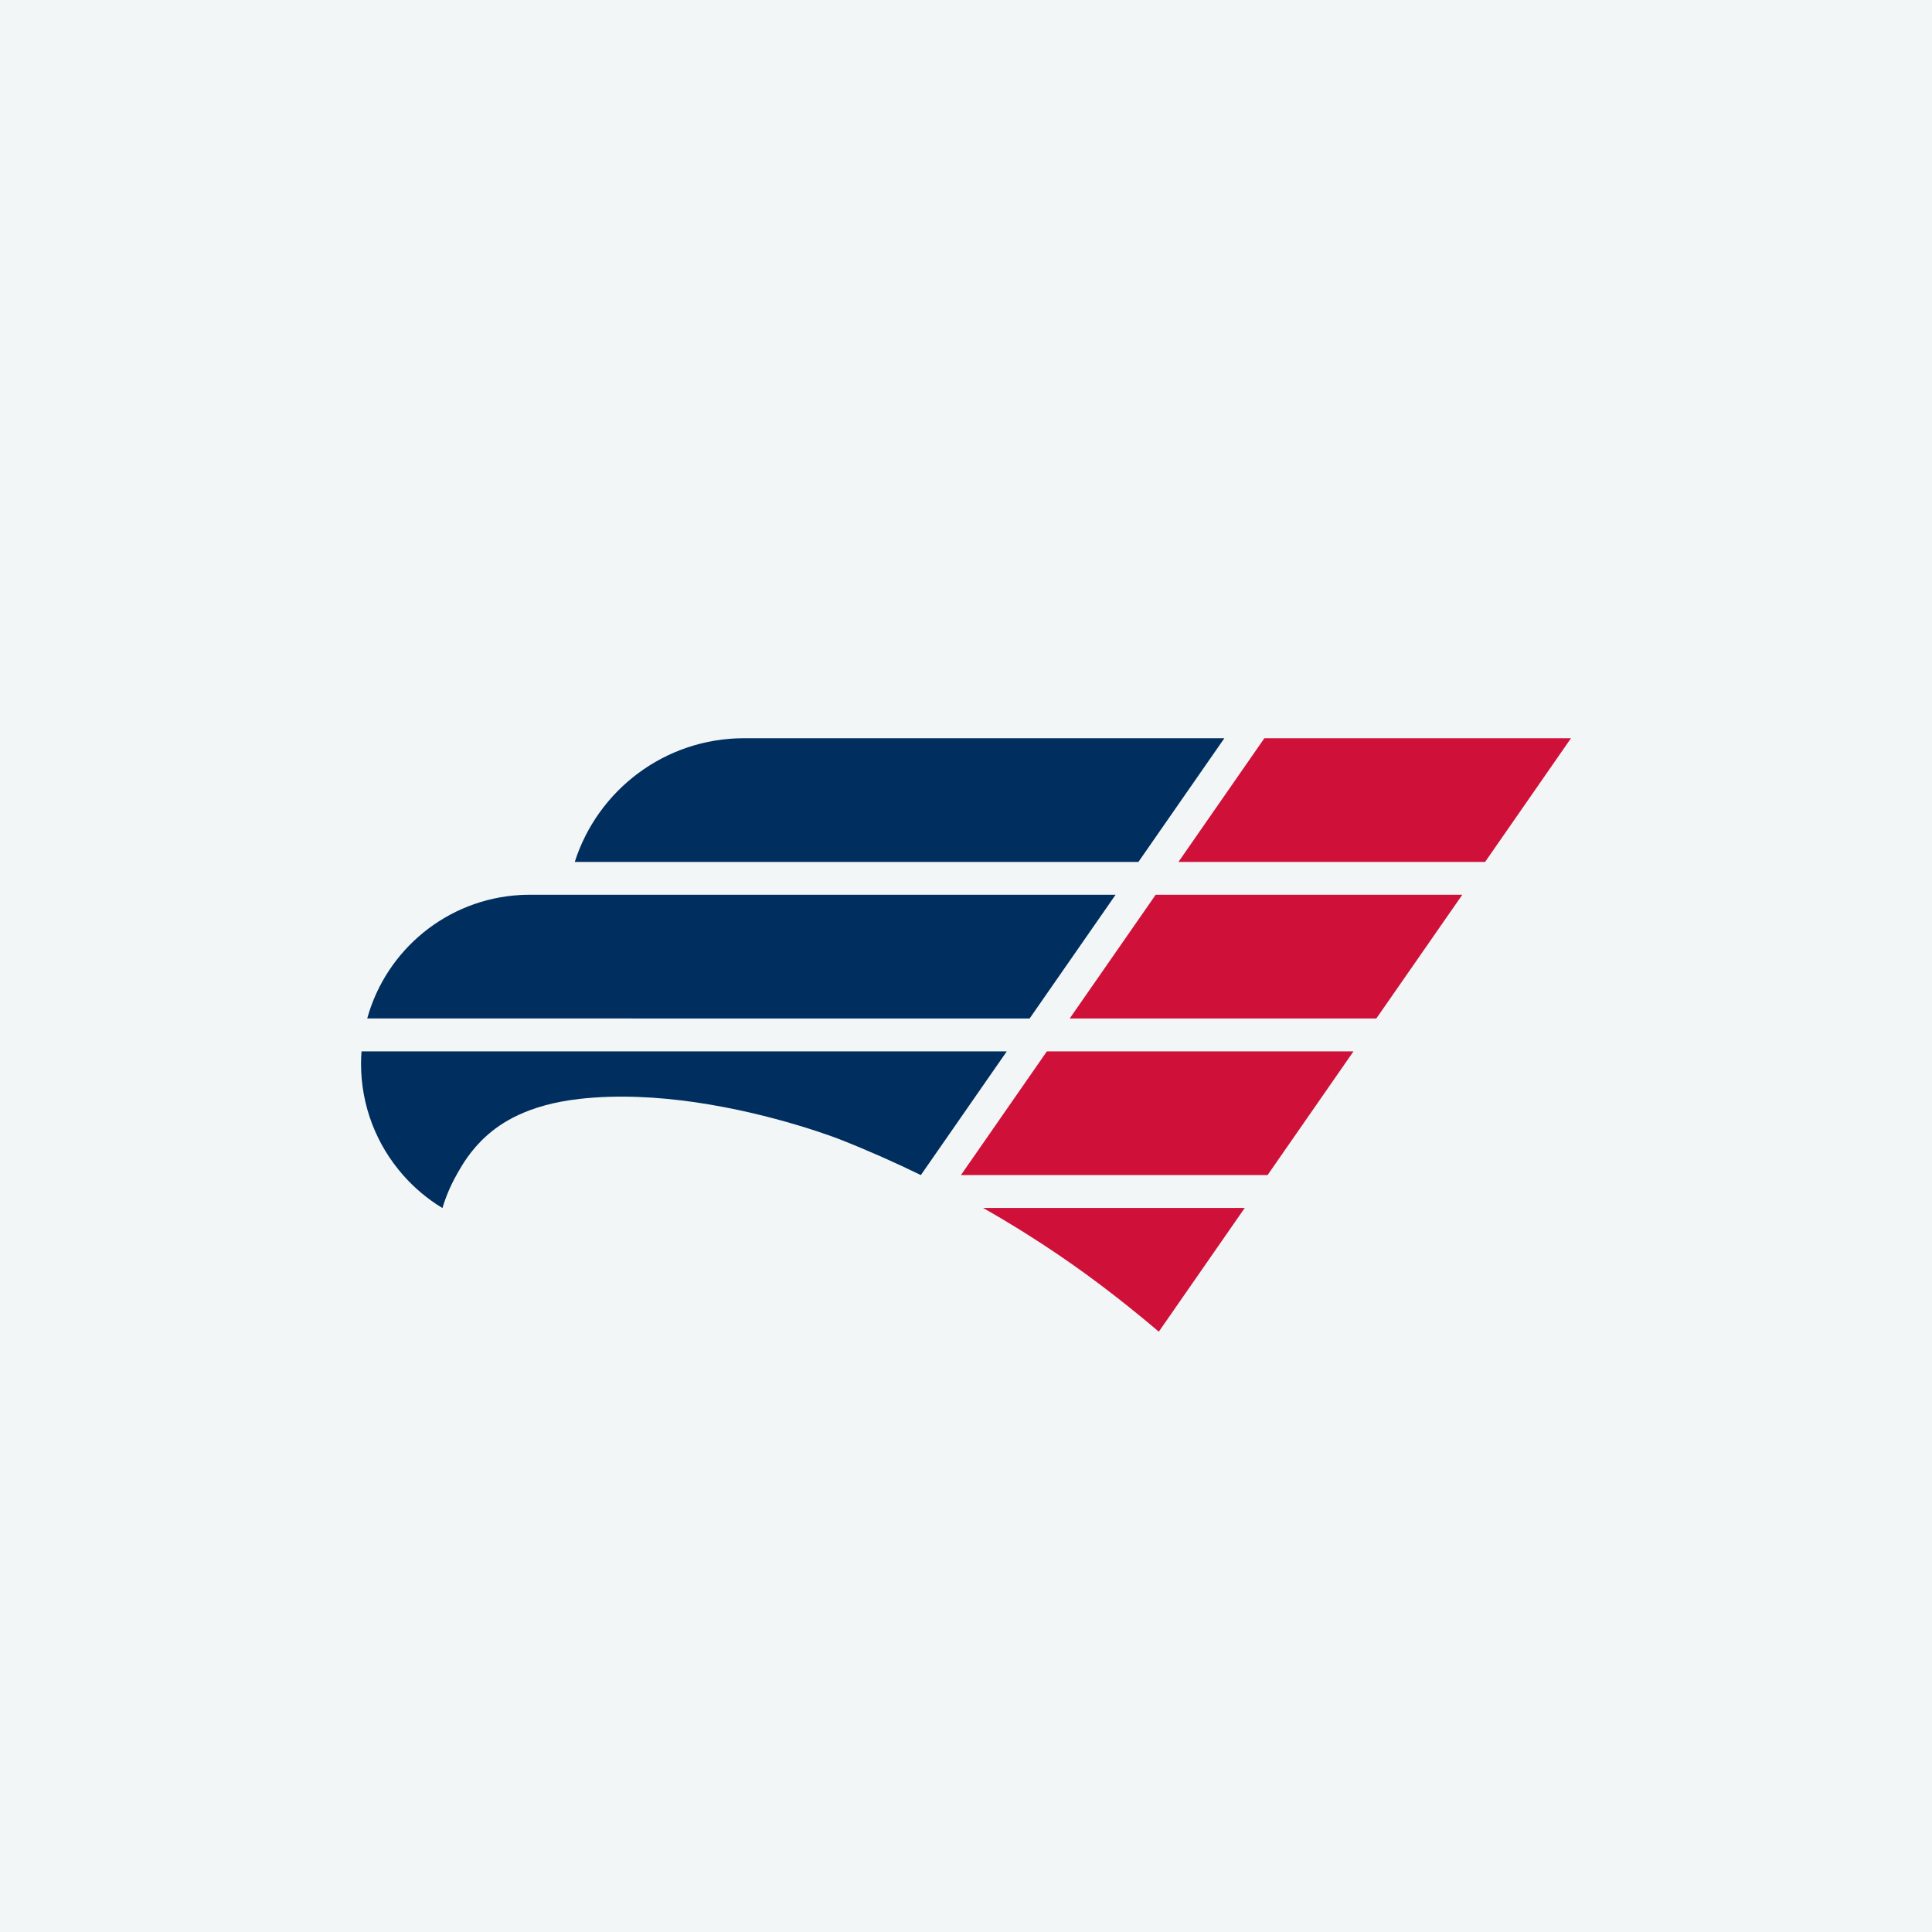
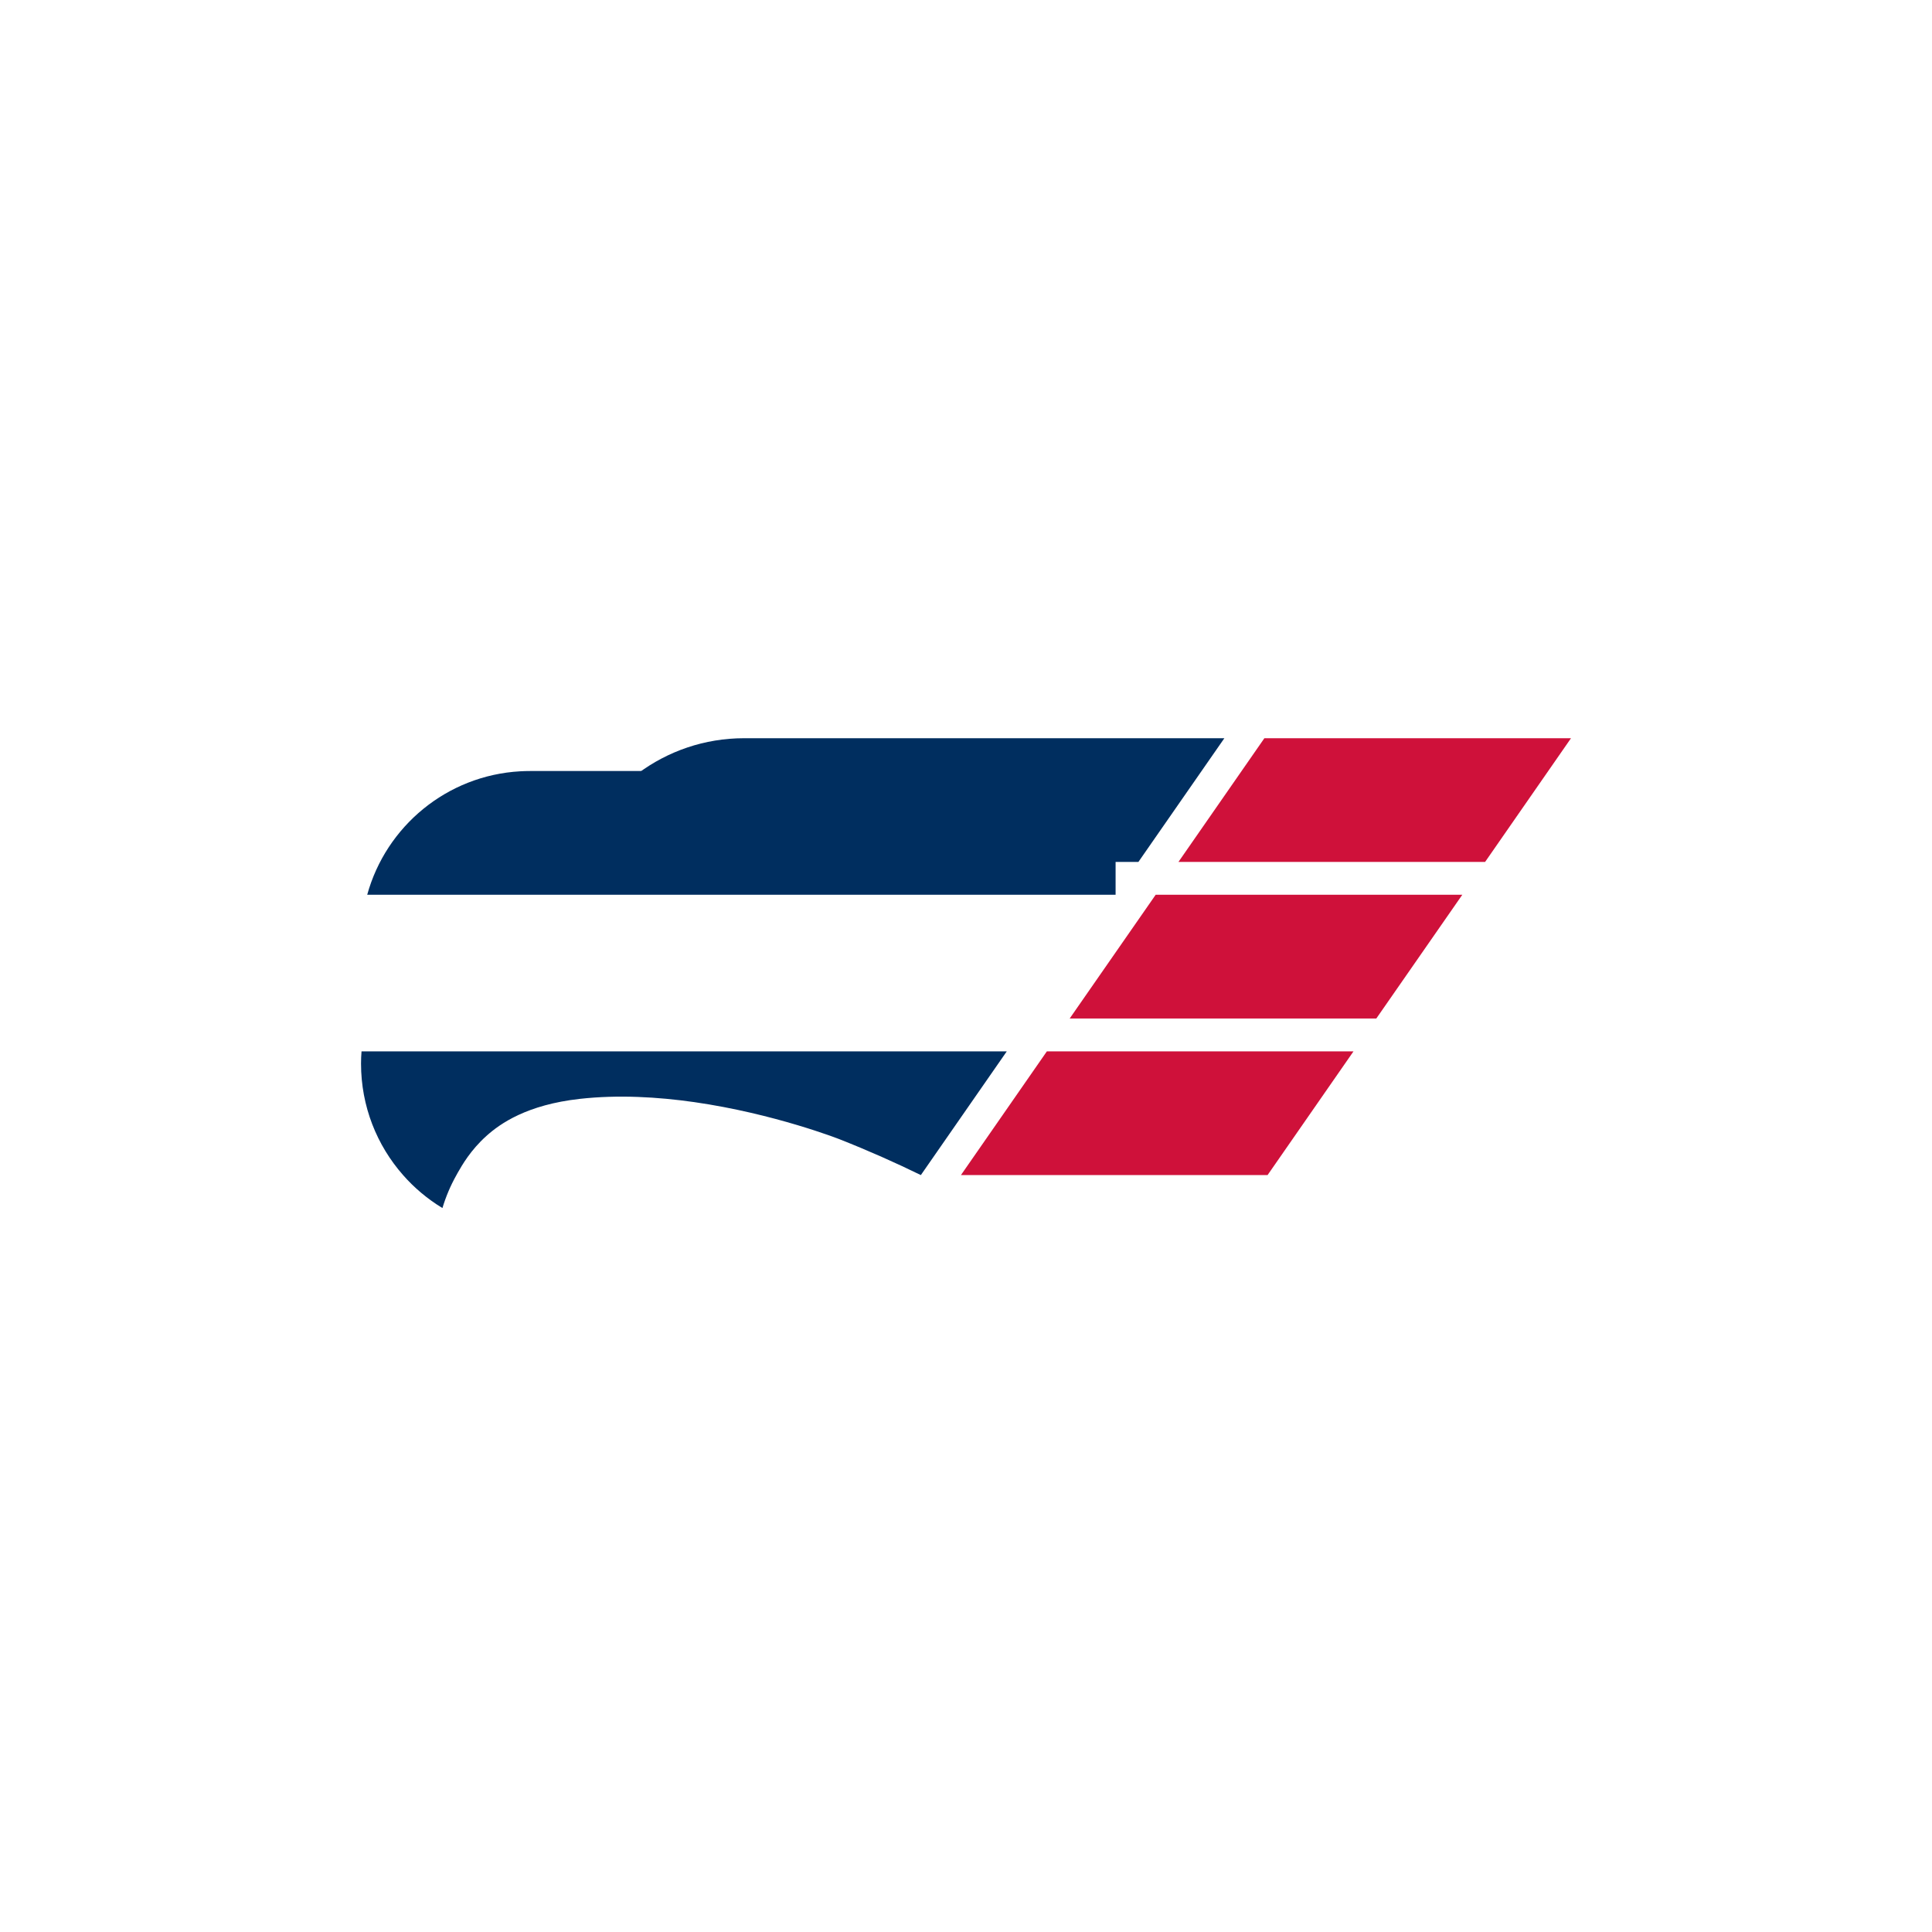
<svg xmlns="http://www.w3.org/2000/svg" id="Layer_2" data-name="Layer 2" viewBox="0 0 1000 1000">
  <defs>
    <style>
      .cls-1 {
        fill: #002e5f;
      }

      .cls-2 {
        fill: #cf113a;
      }

      .cls-3 {
        fill: #f2f6f7;
      }
    </style>
  </defs>
  <g id="Layer_1-2" data-name="Layer 1">
-     <rect class="cls-3" width="1000" height="1000" />
    <g>
-       <path class="cls-1" d="M577.43,463.12l-44.5,64.04H190.07c9.75-35.39,41.22-61.78,79.23-63.9h.03c1.65-.09,3.28-.14,4.94-.14h303.17Z" />
+       <path class="cls-1" d="M577.43,463.12H190.07c9.75-35.39,41.22-61.78,79.23-63.9h.03c1.65-.09,3.28-.14,4.94-.14h303.17Z" />
      <path class="cls-1" d="M521.11,544.18l-44.48,64.04c-12.95-6.33-27-12.6-42.01-18.52,0,0-33.65-13.27-75.31-19.25-18.9-2.7-39.42-3.89-59.19-1.68-27.32,3.05-41.17,12.72-48.39,19.22-8.27,7.46-12.57,15.13-14.78,18.96-.23.44-.49.84-.7,1.28-3.16,5.6-5.52,11.32-7.23,17.01h-.09c-7.61-4.62-14.46-10.36-20.29-17.01-13.56-15.39-21.77-35.59-21.77-57.71,0-2.12.09-4.24.26-6.33h333.97Z" />
      <path class="cls-1" d="M633.73,382.1l-44.5,64.04h-291.73c11.82-37.13,46.59-64.04,87.67-64.04h248.56Z" />
-       <path class="cls-2" d="M644.28,625.23l-44.48,64.04c-9.93-8.45-19.25-15.88-27.75-22.35-10.86-8.27-32.54-24.27-63.2-41.69h135.43Z" />
      <polygon class="cls-2" points="756.89 463.12 712.38 527.17 553.67 527.17 598.18 463.12 756.89 463.12" />
      <polygon class="cls-2" points="700.57 544.18 656.09 608.22 497.38 608.22 541.86 544.18 700.57 544.18" />
      <polygon class="cls-2" points="813.15 382.1 768.68 446.14 609.96 446.14 654.44 382.1 813.15 382.1" />
    </g>
  </g>
</svg>